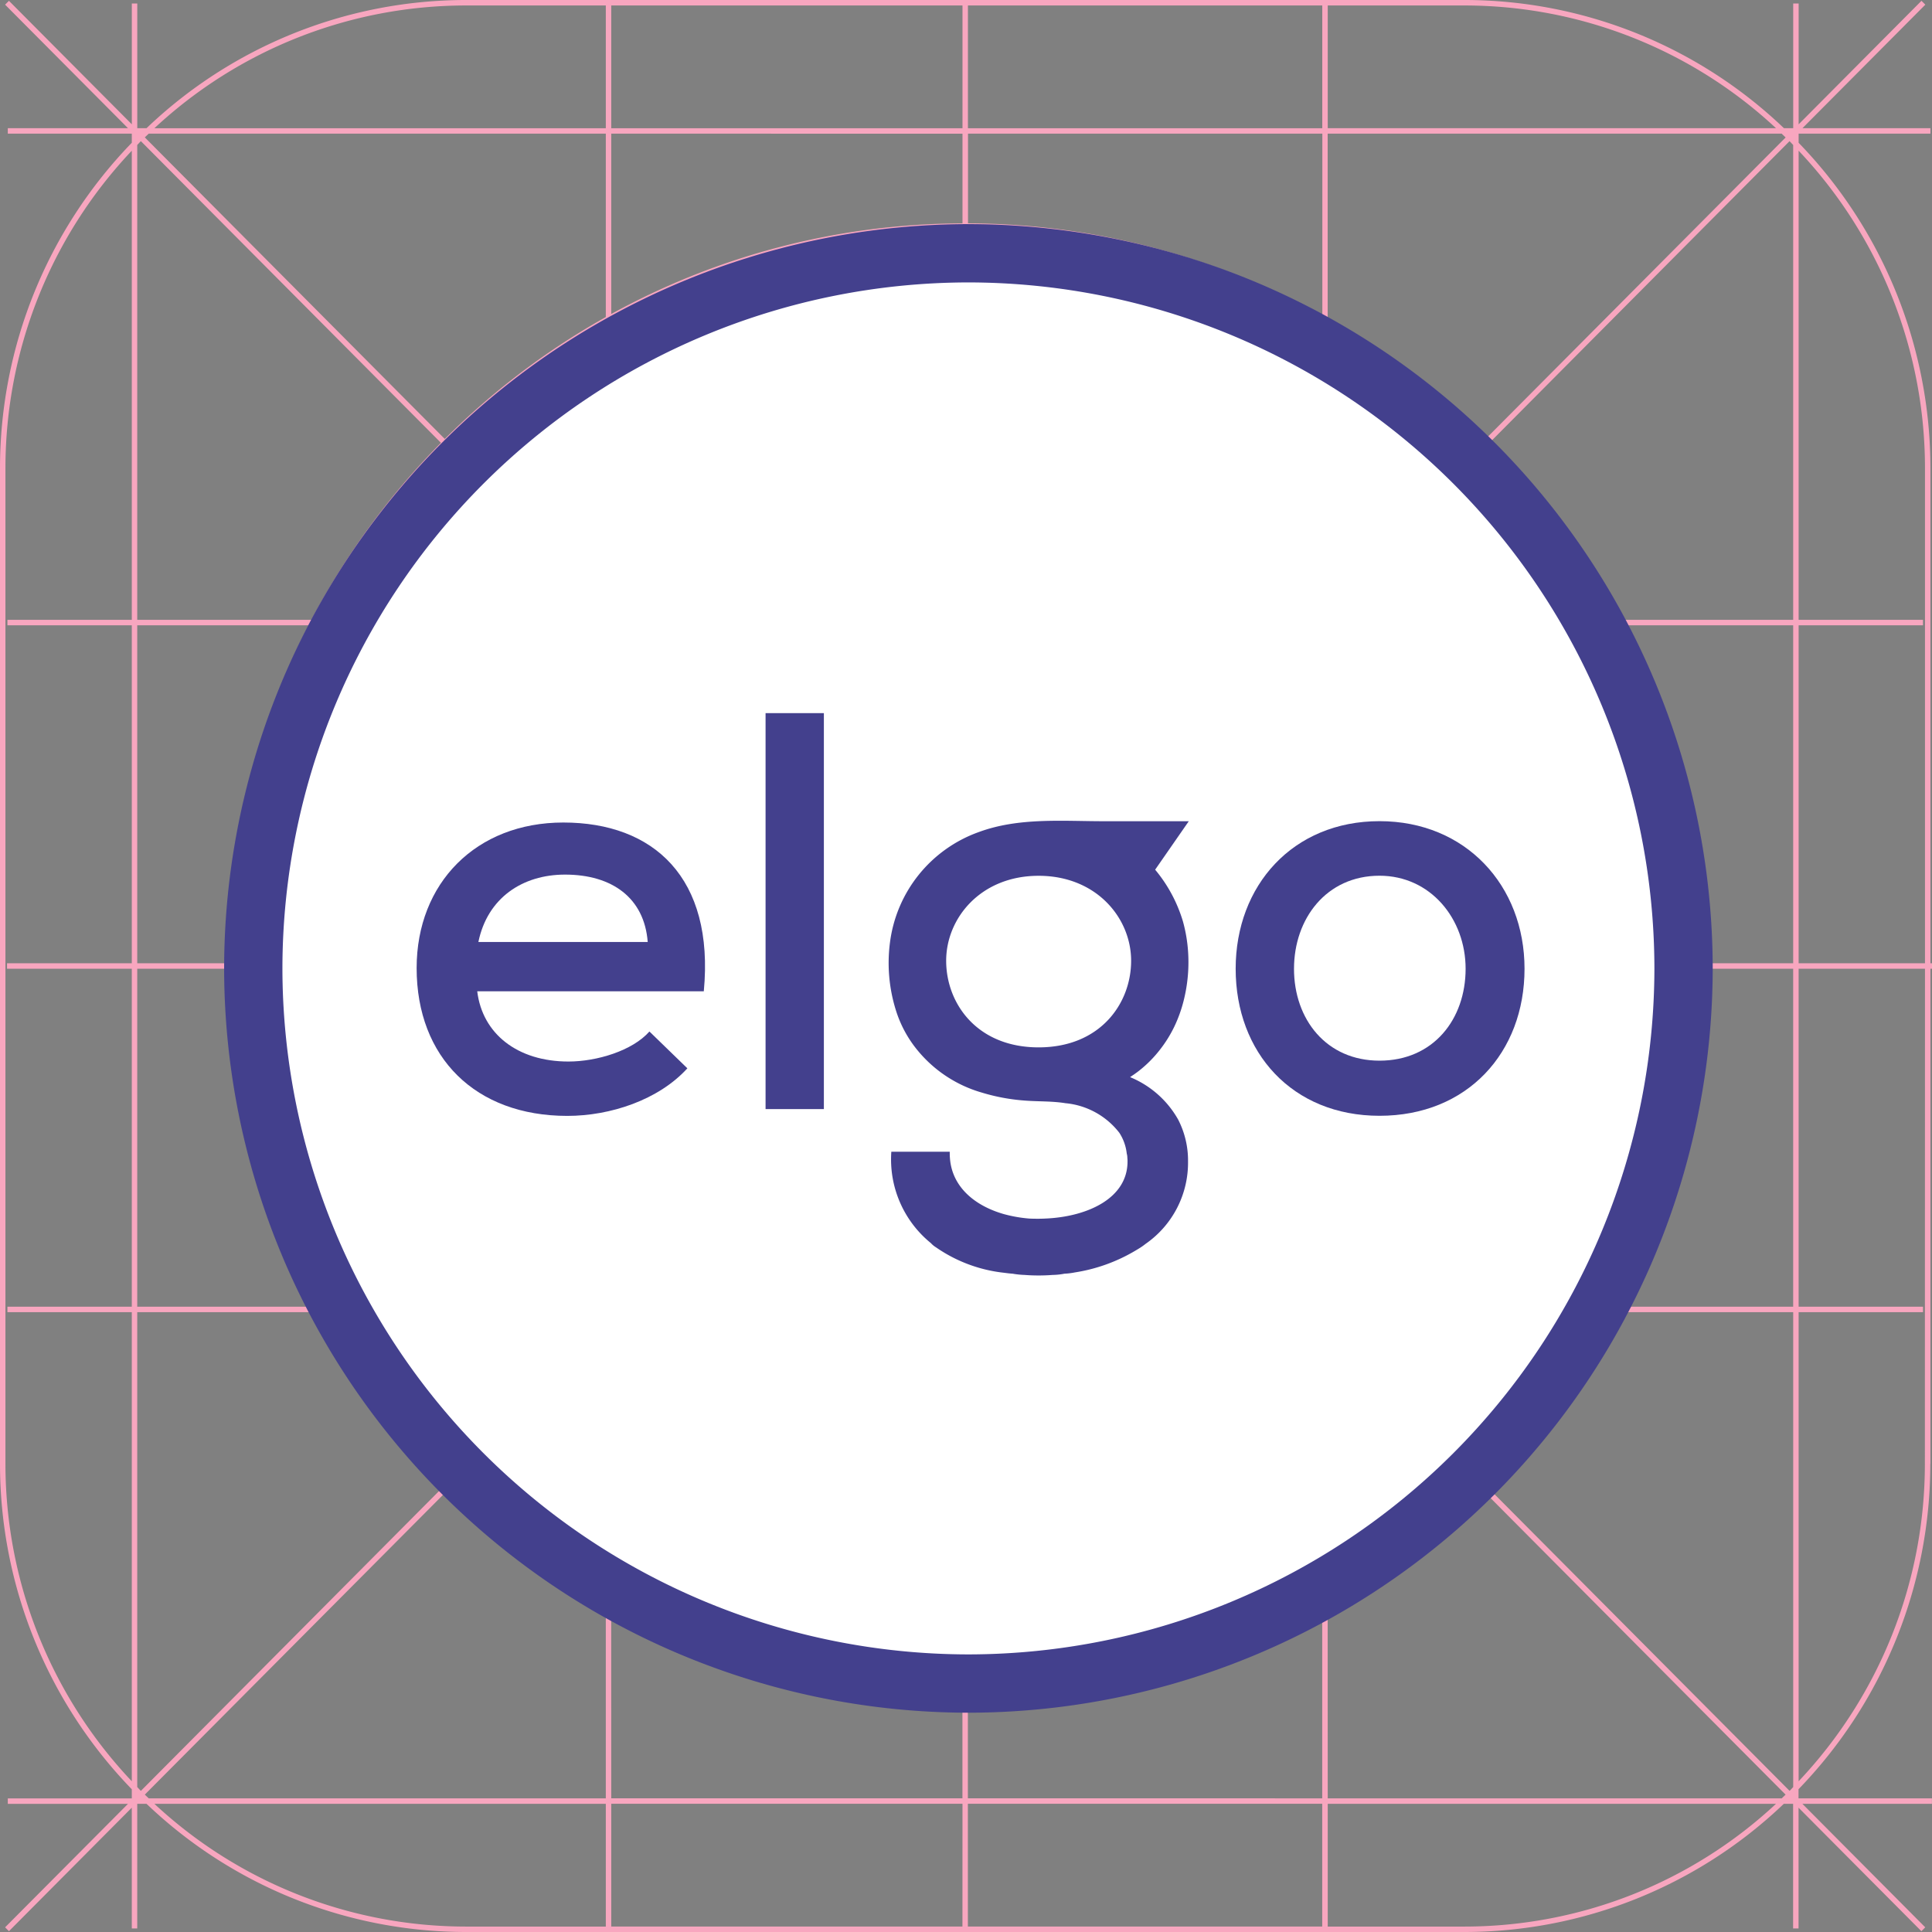
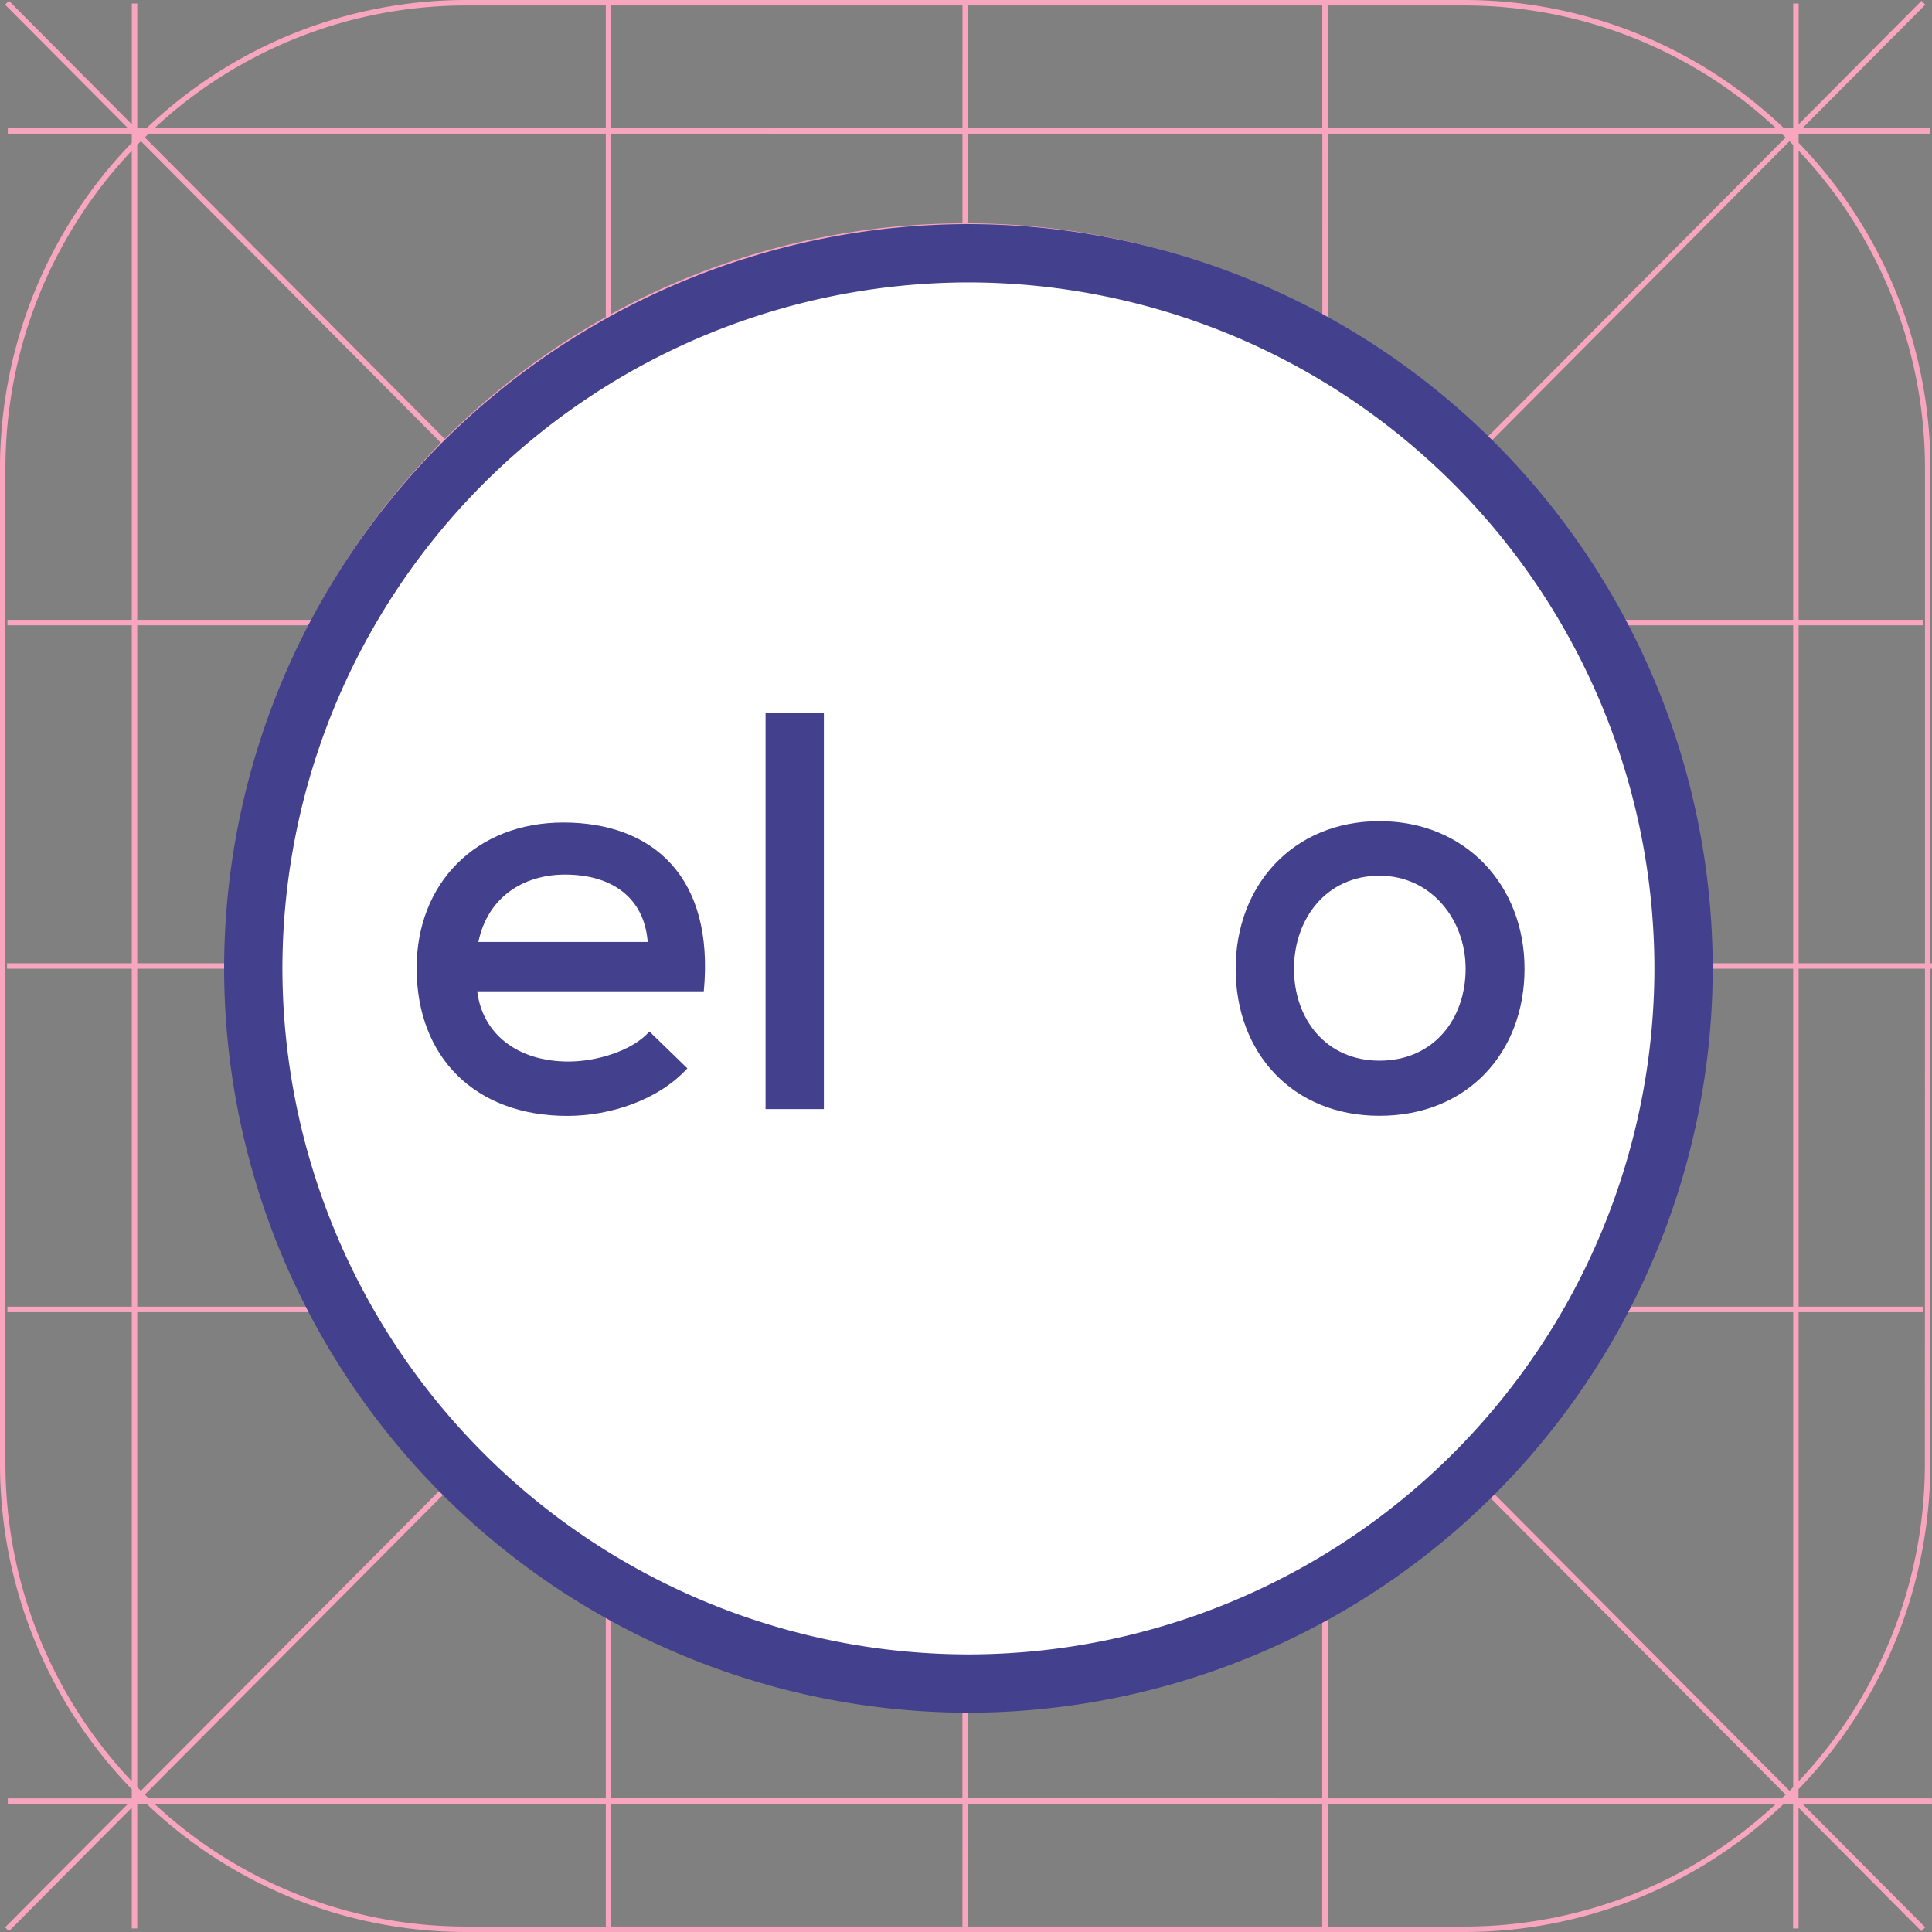
<svg xmlns="http://www.w3.org/2000/svg" id="_1" data-name="1" width="181.024" height="181.024" viewBox="0 0 181.024 181.024">
  <rect x="0" y="0" width="181.024" height="181.024" fill="#808080" stroke="none" />
  <path id="App_icon_Grid" data-name="App icon Grid" d="M180.876,137.16V90.768h.148v-.513h-.148V43.864a43.823,43.823,0,0,0-12.349-30.486v-.855h12.349V12.01H168.887L180.4.437l-.361-.362-11.51,11.572V.33h-.51V12.01h-.87A43.336,43.336,0,0,0,137.243,0H43.633a43.338,43.338,0,0,0-29.9,12.009h-.871V.33h-.51V11.647L.838.075.478.437,11.989,12.009H.731v.513H12.349v.856A43.821,43.821,0,0,0,0,43.864v93.3a43.821,43.821,0,0,0,12.349,30.486v.856H.731v.513H11.989L.478,180.586l.361.363,11.51-11.572v11.316h.51V169.014h.871a43.338,43.338,0,0,0,29.9,12.01h93.609a43.338,43.338,0,0,0,29.9-12.01h.871v11.679h.51V169.377l11.51,11.572.361-.363-11.511-11.572h12.137V168.5h-12.5v-.855a43.823,43.823,0,0,0,12.349-30.486m-.51,0A43.3,43.3,0,0,1,168.527,166.9V122.946h11.654v-.513H168.527V90.768h11.839Zm-57.814-14.726-.35-.352q.872-.887,1.695-1.822v2.174Zm1.344.513v.839l-.835-.839Zm-66.623-.513v-1.843q.684.762,1.4,1.49l-.35.352Zm.541.513-.541.544v-.544Zm.51-64.355.351.353q-.717.729-1.4,1.49V58.59Zm-1.051-.513v-.544l.541.544Zm66.623.513v2.175q-.823-.934-1.7-1.823l.351-.352Zm-.835-.513.835-.839v.839Zm.835,32.178h-1.2a32.407,32.407,0,0,0-9.267-22.493L121.84,59.3q1.065,1.083,2.056,2.236Zm.51-28.108a44.342,44.342,0,0,1,10.186,28.108H124.406Zm-11.339,5.978a31.891,31.891,0,0,1,9.118,22.13H91.053ZM90.693,89.892V58.6a31.559,31.559,0,0,1,22.013,9.166Zm-.51,0L68.169,67.762A31.558,31.558,0,0,1,90.183,58.6Zm-.361.362H58.69a31.893,31.893,0,0,1,9.118-22.131Zm0,.513L67.808,112.9a31.9,31.9,0,0,1-9.118-22.13Zm.361.362v31.3a31.556,31.556,0,0,1-22.014-9.166Zm.51,0,22.013,22.13a31.56,31.56,0,0,1-22.013,9.166Zm.361-.362h31.131a31.892,31.892,0,0,1-9.119,22.13ZM121.48,58.943,113.067,67.4A32.123,32.123,0,0,0,96.125,58.59h25c.12.117.24.234.359.352m-30.787-.865V46.123a43.871,43.871,0,0,1,29.89,11.954Zm-.51,0H60.292A43.87,43.87,0,0,1,90.183,46.123Zm-5.434.513A32.117,32.117,0,0,0,67.808,67.4L59.4,58.943q.178-.177.359-.353Zm-25.714.715,8.412,8.457A32.409,32.409,0,0,0,58.18,90.256h-.908V61.206q.854-.976,1.763-1.9m-2.273,30.95H46.283A44.343,44.343,0,0,1,56.763,61.8Zm0,.513v28.456a44.343,44.343,0,0,1-10.48-28.456Zm.51,0h.908a32.408,32.408,0,0,0,9.268,22.493l-8.413,8.458q-.909-.924-1.763-1.9ZM59.4,122.081l8.412-8.458a32.115,32.115,0,0,0,16.94,8.81H59.754q-.18-.175-.359-.352m30.787.865V134.9a43.871,43.871,0,0,1-29.891-11.955Zm.51,0h29.891A43.873,43.873,0,0,1,90.693,134.9Zm5.432-.513a32.118,32.118,0,0,0,16.941-8.81l8.413,8.458q-.178.177-.359.352Zm25.715-.715-8.413-8.458a32.407,32.407,0,0,0,9.267-22.493h1.2v28.714q-.989,1.154-2.056,2.236m2.566-30.95h10.186a44.337,44.337,0,0,1-10.186,28.107Zm10.7-.513a44.862,44.862,0,0,0-10.7-28.9V58.59h26.976a69.057,69.057,0,0,1,7.763,31.665Zm-10.7-32.178V56.726l14.8-14.873a69.272,69.272,0,0,1,11.911,16.225Zm0-2.077V30.458A69.016,69.016,0,0,1,138.841,41.49Zm-.51.513-1.556,1.564h-1.012A44.393,44.393,0,0,0,90.693,45.61V21.44a68.1,68.1,0,0,1,33.2,8.731ZM90.183,45.61A44.392,44.392,0,0,0,59.547,58.077H58.535l-1.262-1.269v-26.8a68.109,68.109,0,0,1,32.91-8.566ZM56.763,56.3,42.034,41.49a69,69,0,0,1,14.728-11.2Zm0,.725v1.057h-27A69.282,69.282,0,0,1,41.674,41.852Zm0,1.57v2.421a44.866,44.866,0,0,0-10.99,29.244H21.731A69.048,69.048,0,0,1,29.494,58.59ZM45.773,90.768a44.866,44.866,0,0,0,10.99,29.244v2.42H29.494a69.049,69.049,0,0,1-7.763-31.665Zm10.99,32.177V124L41.674,139.172a69.275,69.275,0,0,1-11.912-16.226Zm0,1.783v26a69.006,69.006,0,0,1-14.728-11.2Zm.51-.513,1.263-1.27h1.011a44.393,44.393,0,0,0,30.636,12.468v24.17a68.109,68.109,0,0,1-32.91-8.566Zm33.42,11.2a44.394,44.394,0,0,0,30.636-12.468h1.011l1.556,1.564v26.343a68.1,68.1,0,0,1-33.2,8.731Zm33.713-10.391,14.435,14.511a69.024,69.024,0,0,1-14.435,11.032Zm0-.725v-1.352h26.707A69.283,69.283,0,0,1,139.2,139.172Zm0-1.865v-2.763a44.864,44.864,0,0,0,10.7-28.9h24.042a69.058,69.058,0,0,1-7.763,31.665Zm35.249-31.665h8.361v31.665H151.959a69.577,69.577,0,0,0,7.7-31.665m0-.513a69.577,69.577,0,0,0-7.7-31.665h16.058V90.256Zm-7.966-32.178A69.776,69.776,0,0,0,139.562,41.49l28.114-28.263.022.021c.109.109.211.225.319.336V58.077Zm15.618-45.2L139.2,41.127a69.514,69.514,0,0,0-14.8-11.256V12.522h42.536c.121.117.245.232.365.35M123.9,29.584a68.614,68.614,0,0,0-33.2-8.656V12.522h33.2ZM90.693.513h33.2v11.5h-33.2Zm-.51,11.5H57.273V.513h32.91Zm0,.513v8.405a68.625,68.625,0,0,0-32.91,8.492v-16.9ZM56.763,29.706A69.5,69.5,0,0,0,41.674,41.127L13.569,12.873c.12-.118.244-.234.366-.35H56.763ZM13.178,13.247l.022-.021L41.313,41.49A69.786,69.786,0,0,0,29.186,58.077H12.859V13.583c.108-.111.21-.227.319-.336M28.917,58.59a69.572,69.572,0,0,0-7.7,31.665H12.859V58.59Zm-7.7,32.178a69.577,69.577,0,0,0,7.7,31.665H12.859V90.768Zm7.965,32.177a69.794,69.794,0,0,0,12.127,16.589L13.2,167.8l-.022-.02c-.109-.11-.211-.225-.319-.336V122.946ZM13.569,168.151,41.674,139.9a69.493,69.493,0,0,0,15.088,11.421V168.5H13.934c-.122-.117-.245-.233-.366-.35m43.7-16.547a68.621,68.621,0,0,0,32.91,8.492v8.4H57.273Zm32.91,28.907H57.273v-11.5h32.91Zm.51-11.5h33.2v11.5h-33.2Zm0-.513v-8.4a68.618,68.618,0,0,0,33.2-8.656V168.5Zm33.713-17.348A69.514,69.514,0,0,0,139.2,139.9l28.106,28.254c-.121.118-.244.233-.365.35H124.406ZM167.7,167.776l-.022.021-28.114-28.263a69.782,69.782,0,0,0,12.128-16.589h16.327v44.5c-.108.11-.21.226-.319.335M180.366,43.864V90.256H168.527V58.59h11.654v-.513H168.527V14.121a43.3,43.3,0,0,1,11.839,29.743M166.407,12.01h-42V.513h12.837a42.816,42.816,0,0,1,29.164,11.5M43.633.513H56.763v11.5H14.469A42.816,42.816,0,0,1,43.633.513M.51,137.16v-93.3A43.294,43.294,0,0,1,12.349,14.121V58.077H.695v.513H12.349V90.256H.658v.513H12.349v31.665H.695v.513H12.349V166.9A43.293,43.293,0,0,1,.51,137.16m13.959,31.855H56.763v11.5H43.633a42.818,42.818,0,0,1-29.165-11.5m122.774,11.5H124.406v-11.5h42a42.818,42.818,0,0,1-29.164,11.5" transform="translate(0 0)" fill="#f8a6bf" />
  <g id="Group_80103" data-name="Group 80103" transform="translate(20.999 20.999)">
    <path id="Path_259948" data-name="Path 259948" d="M6735.028-2098.976l8.85-10.768,13.179-9.628,16.538-6.353,12.467-2.791h10.252l13.967,4.267,11.341,4.026,8.848,5.695,18.6,22.23,6.985,27.891v18.362l-10.684,21.937-14.9,15.17-14.338,10.753-27,4.17-22.868-4.17-19.021-10.753-15.623-20.125-7.1-20.252-2.222-15.093,3.685-18.244Z" transform="translate(-6719.912 2130.534)" fill="#fff" />
-     <path id="Path_255097" data-name="Path 255097" d="M-550.513,548.249a69.818,69.818,0,0,1-69.738-69.739,69.817,69.817,0,0,1,69.738-69.739,69.818,69.818,0,0,1,69.739,69.739A69.818,69.818,0,0,1-550.513,548.249Zm0-134.015a64.348,64.348,0,0,0-64.276,64.276,64.349,64.349,0,0,0,64.276,64.276,64.348,64.348,0,0,0,64.276-64.276A64.348,64.348,0,0,0-550.513,414.234Z" transform="translate(620.252 -408.771)" fill="#43408d" />
+     <path id="Path_255097" data-name="Path 255097" d="M-550.513,548.249a69.818,69.818,0,0,1-69.738-69.739,69.817,69.817,0,0,1,69.738-69.739,69.818,69.818,0,0,1,69.739,69.739A69.818,69.818,0,0,1-550.513,548.249Zm0-134.015a64.348,64.348,0,0,0-64.276,64.276,64.349,64.349,0,0,0,64.276,64.276,64.348,64.348,0,0,0,64.276-64.276A64.348,64.348,0,0,0-550.513,414.234" transform="translate(620.252 -408.771)" fill="#43408d" />
    <g id="Group_78165" data-name="Group 78165" transform="translate(18.039 45.82)">
      <path id="Path_4508" data-name="Path 4508" d="M-582.234,525.1c.478,3.981,3.768,6.582,8.545,6.582,2.653,0,6-1.008,7.589-2.814l3.555,3.451c-2.706,2.97-7.218,4.457-11.251,4.457-8.6,0-14.116-5.465-14.116-13.851,0-7.96,5.572-13.638,13.745-13.638,8.438,0,14.17,5.146,13.162,15.813Zm15.974-4.616c-.318-4.139-3.343-6.317-7.747-6.317-3.98,0-7.271,2.178-8.12,6.317Z" transform="translate(587.912 -499.038)" fill="#43408d" />
      <path id="Path_4509" data-name="Path 4509" d="M-523.837,490.917v37.1H-529.3v-37.1Z" transform="translate(561.994 -490.917)" fill="#43408d" />
-       <path id="Path_4510" data-name="Path 4510" d="M-480.607,520.774a14,14,0,0,0-.445-2.362,13.664,13.664,0,0,0-2.6-4.834l3.151-4.54h-7.924c-3.93,0-8.018-.369-11.771,1.022a12.692,12.692,0,0,0-8.3,10.321,14.827,14.827,0,0,0,.537,6.322,11.08,11.08,0,0,0,2.075,3.838,12.125,12.125,0,0,0,5.961,3.914,18.35,18.35,0,0,0,4.044.756c1.28.1,2.55.042,3.82.247a7.225,7.225,0,0,1,5.05,2.771l.055.087a4.463,4.463,0,0,1,.641,1.863,1.422,1.422,0,0,1,.056.4,2.46,2.46,0,0,1,.017.34c0,3.419-3.659,5.1-7.4,5.332-.29.017-.608.033-.932.033-.284,0-.574,0-.881-.017a12.955,12.955,0,0,1-2.337-.407c-2.755-.775-4.908-2.555-5.092-5.282-.017-.184-.017-.368-.017-.575h-5.472a10.106,10.106,0,0,0,3.709,8.568,2.1,2.1,0,0,0,.474.391,13.789,13.789,0,0,0,6.4,2.387c.257.034.508.067.781.084a8.174,8.174,0,0,0,1.132.117c.424.034.864.05,1.305.05s.881-.017,1.305-.05a6.311,6.311,0,0,0,1.115-.117,6.262,6.262,0,0,0,.965-.117,15.835,15.835,0,0,0,5.689-2.047c.151-.089.29-.173.424-.257a5.889,5.889,0,0,0,.524-.374,9.252,9.252,0,0,0,3.977-7.719,8.378,8.378,0,0,0-.926-3.927A9.147,9.147,0,0,0-486,533.016c.058-.041.117-.084.168-.118q.113-.074.224-.151.216-.151.424-.311a11.347,11.347,0,0,0,1.956-1.958,11.847,11.847,0,0,0,1.361-2.172,12.934,12.934,0,0,0,.887-2.46c.019-.079.039-.157.057-.237A14.7,14.7,0,0,0-480.607,520.774Zm-13.964,9.453c-5.779,0-8.662-4.117-8.662-8.116s3.241-7.96,8.662-7.96,8.668,3.96,8.668,7.96S-488.792,530.227-494.571,530.227Z" transform="translate(552.849 -498.91)" fill="#43408d" />
      <path id="Path_4511" data-name="Path 4511" d="M-423.264,522.893c0,7.858-5.36,13.777-13.586,13.777-8.173,0-13.48-5.919-13.48-13.777,0-7.8,5.36-13.829,13.48-13.829C-428.783,509.064-423.264,515.09-423.264,522.893Zm-21.6,0c0,4.736,3.025,8.612,8.013,8.612,5.042,0,8.067-3.876,8.067-8.612,0-4.68-3.29-8.717-8.067-8.717C-441.838,514.176-444.863,518.213-444.863,522.893Z" transform="translate(527.071 -498.942)" fill="#43408d" />
      <path id="Path_4512" data-name="Path 4512" d="M-425.331,533.318" transform="translate(516.016 -509.667)" fill="#43408d" />
    </g>
  </g>
</svg>